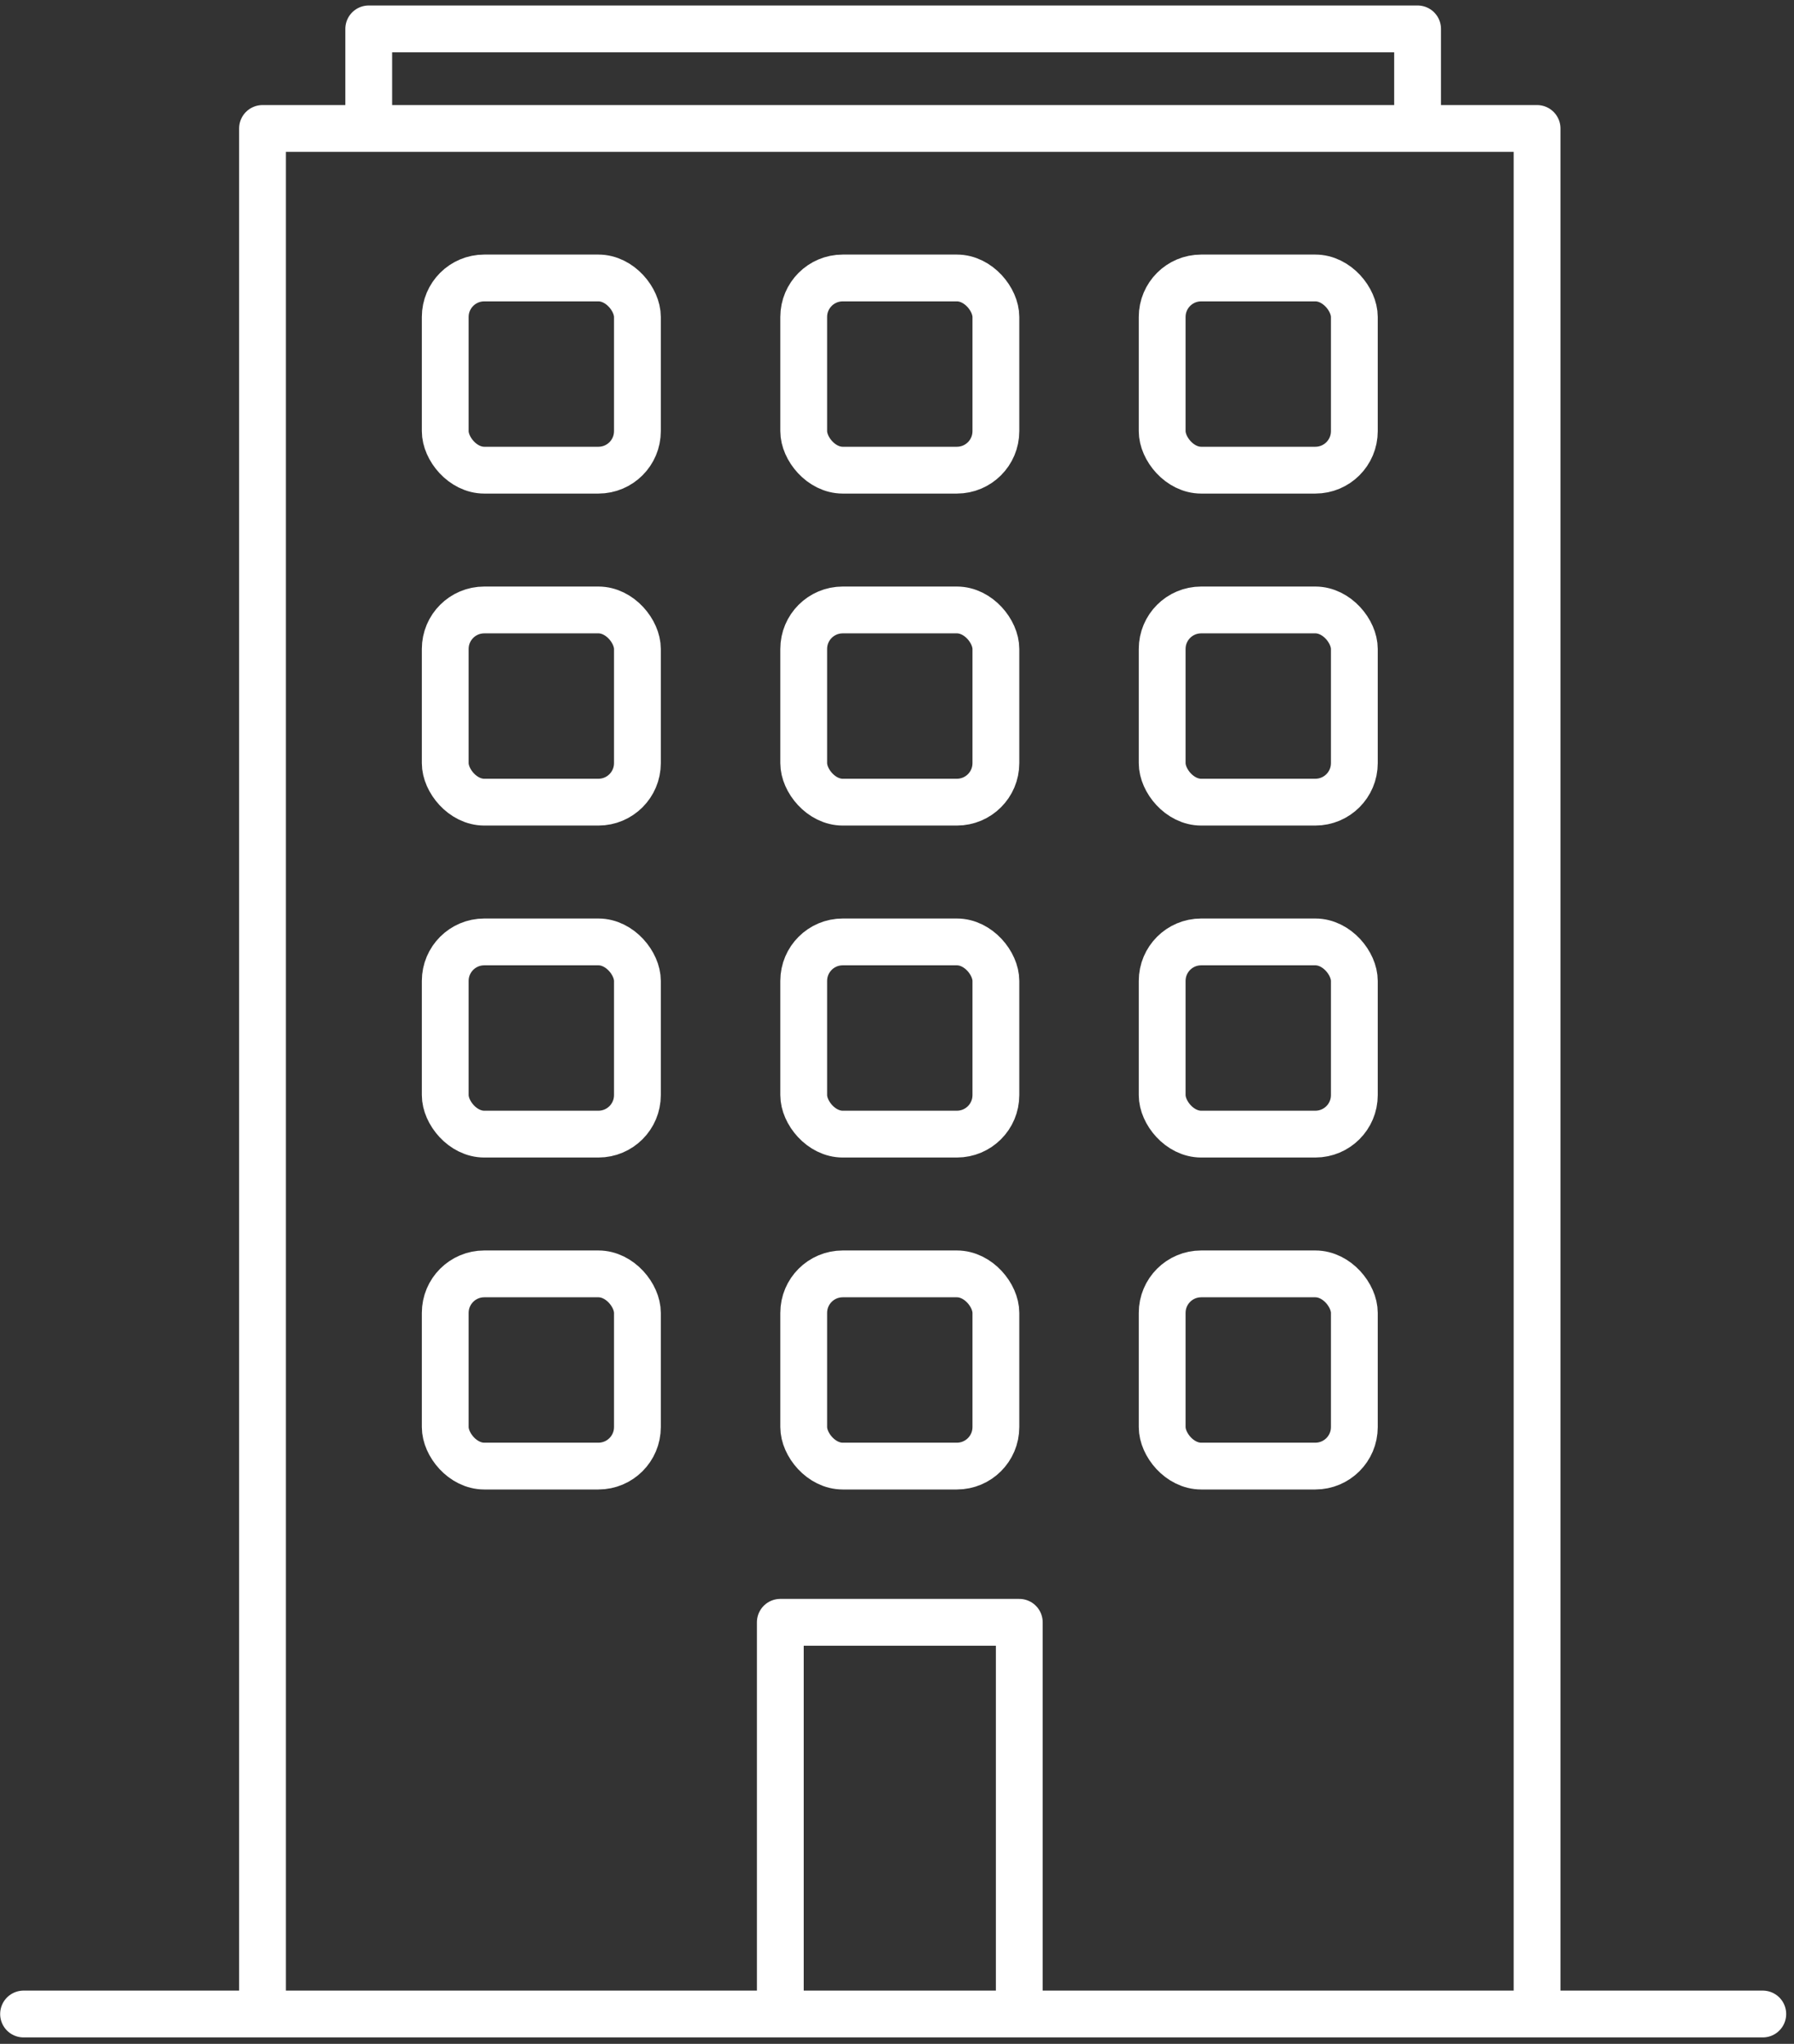
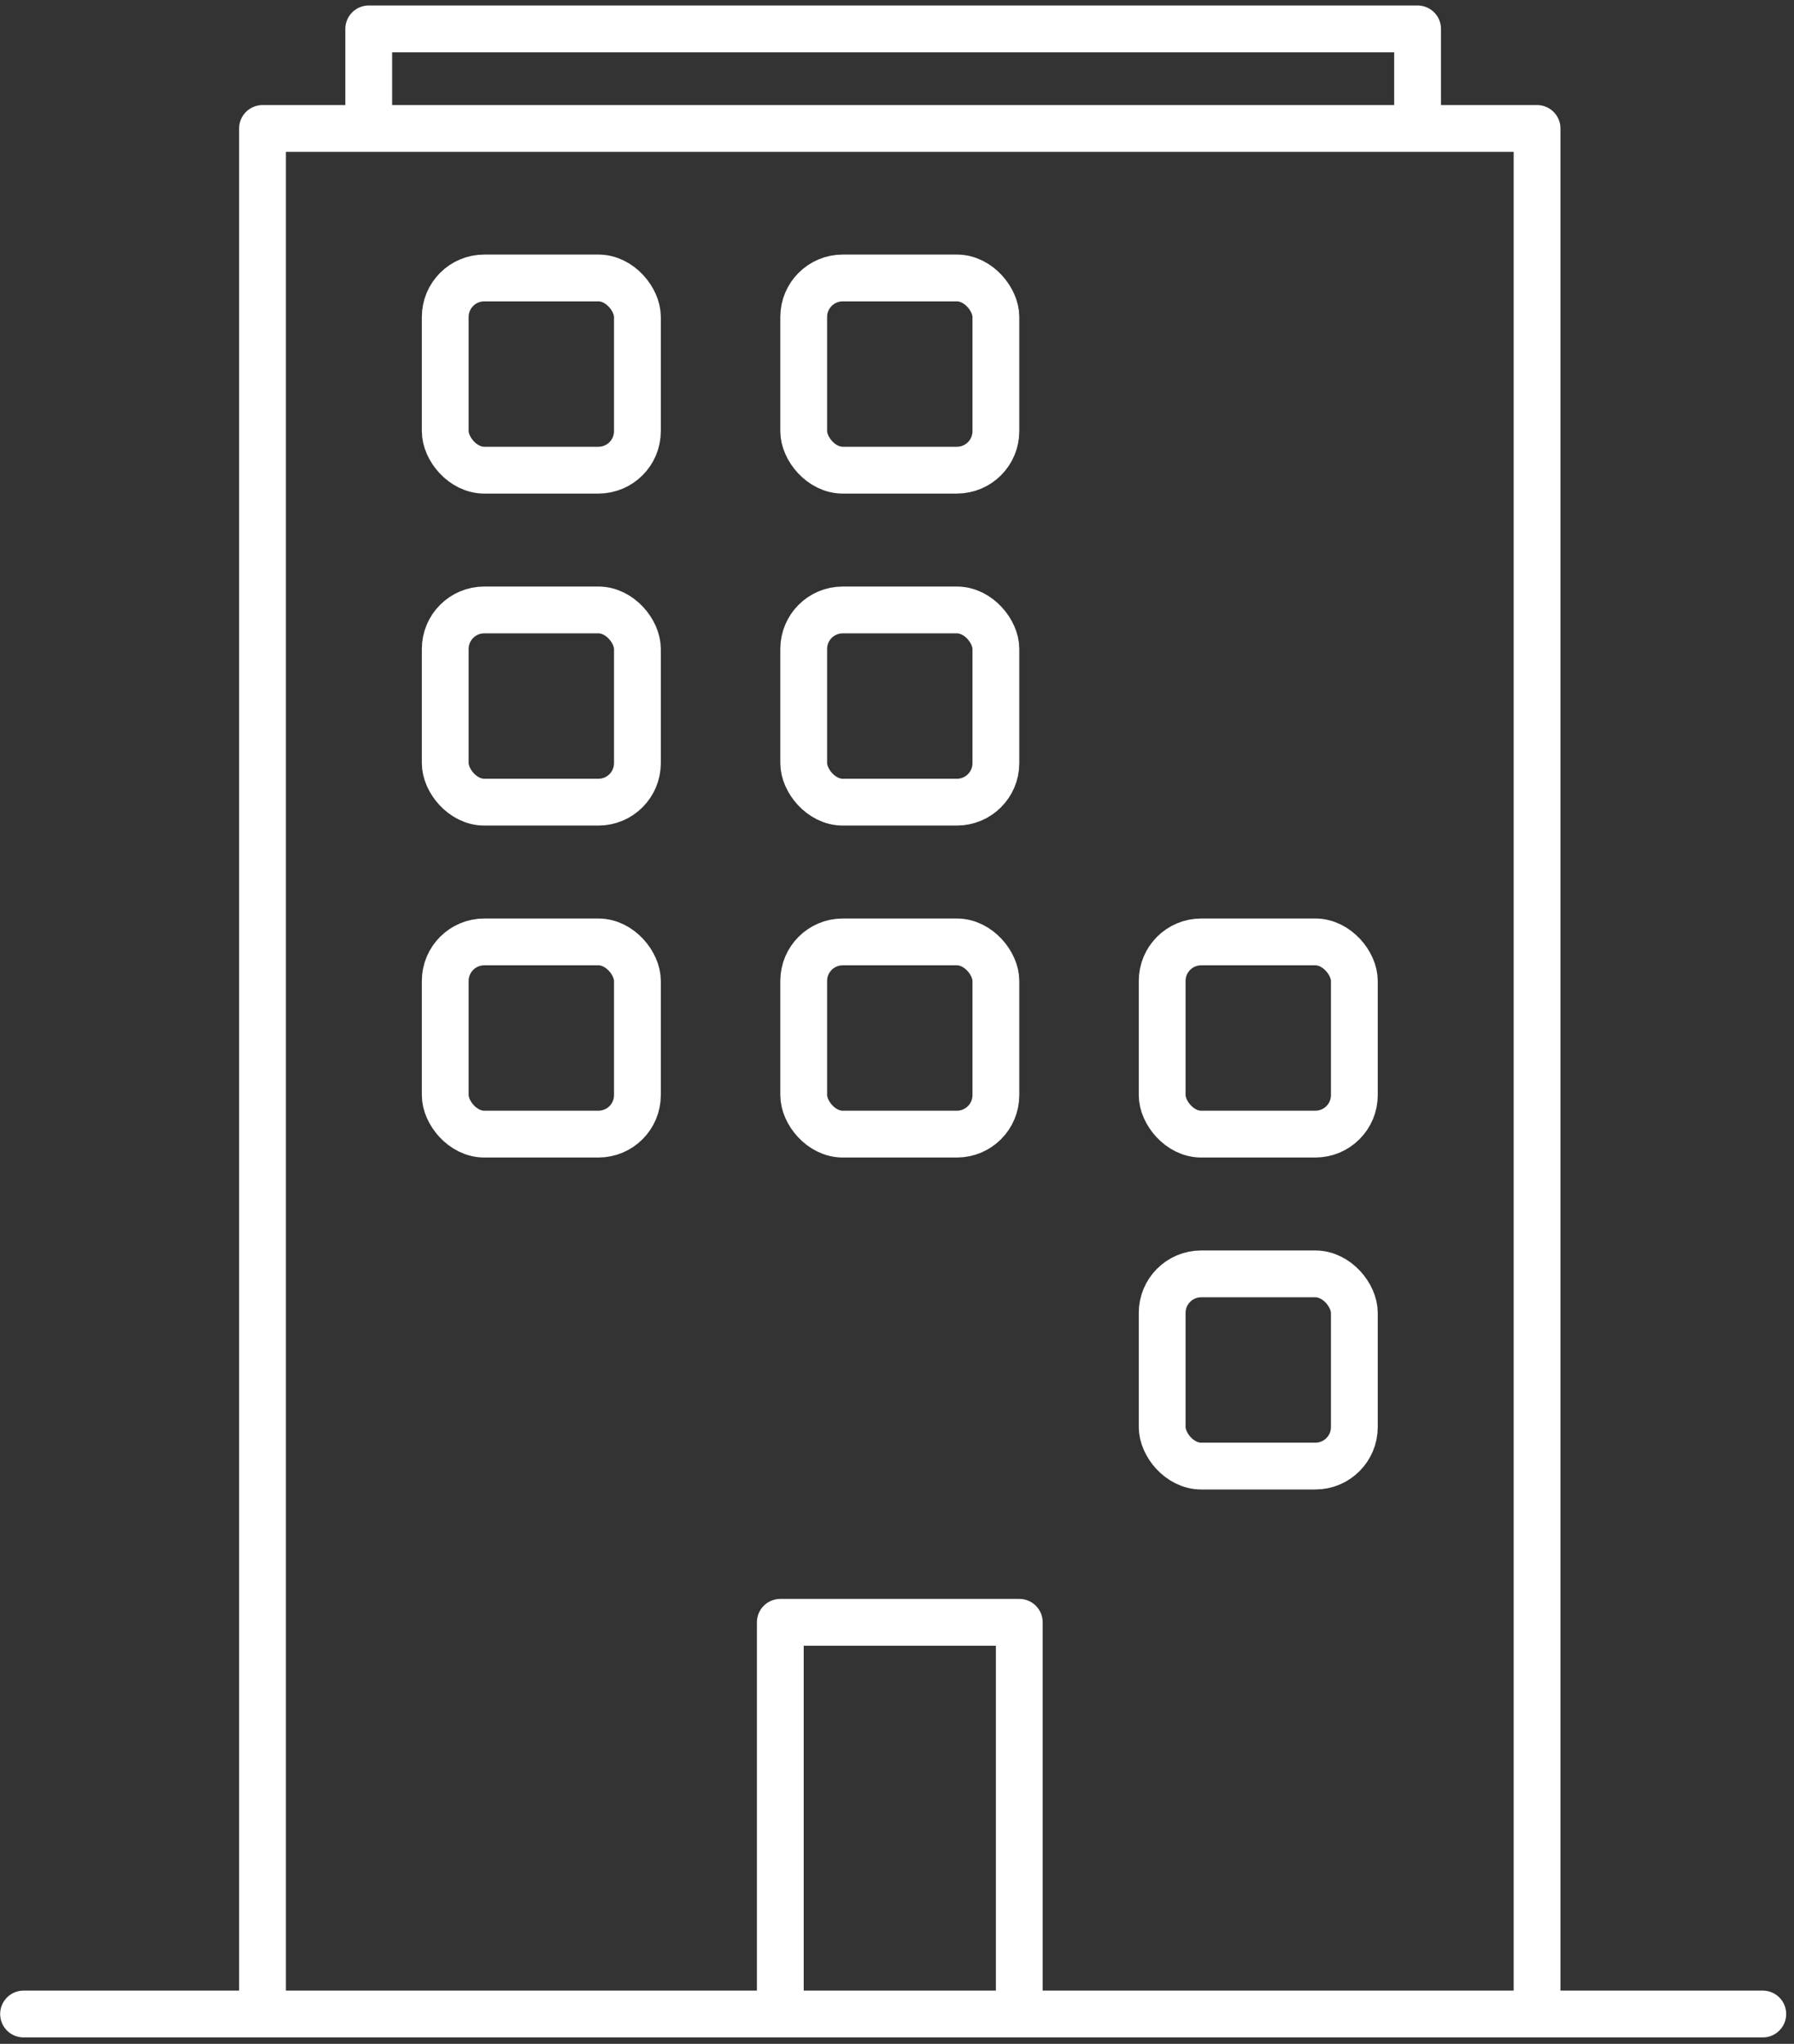
<svg xmlns="http://www.w3.org/2000/svg" width="115" height="131" viewBox="0 0 115 131" fill="none">
  <rect x="0" y="0" width="115" height="131" fill="#333333" stroke="none" />
  <path d="M1.51 129.086H112.999" stroke="white" stroke-width="3" stroke-linecap="round" />
  <path d="M98.53 128.66V8.234H16.828V128.66" stroke="white" stroke-width="3" stroke-linejoin="round" />
  <path d="M65.339 128.661V103.98H50.02V128.661" stroke="white" stroke-width="3" stroke-linejoin="round" />
  <path d="M90.871 7.809V1.852H23.637V7.809" stroke="white" stroke-width="3" stroke-linejoin="round" />
  <rect x="28.541" y="17.816" width="12.319" height="12.319" rx="2.5" stroke="white" stroke-width="3" />
  <rect x="51.52" y="17.816" width="12.319" height="12.319" rx="2.5" stroke="white" stroke-width="3" />
-   <rect x="74.498" y="17.816" width="12.319" height="12.319" rx="2.5" stroke="white" stroke-width="3" />
  <rect x="28.541" y="39.094" width="12.319" height="12.319" rx="2.5" stroke="white" stroke-width="3" />
  <rect x="51.52" y="39.094" width="12.319" height="12.319" rx="2.5" stroke="white" stroke-width="3" />
-   <rect x="74.498" y="39.094" width="12.319" height="12.319" rx="2.5" stroke="white" stroke-width="3" />
  <rect x="28.541" y="60.371" width="12.319" height="12.319" rx="2.5" stroke="white" stroke-width="3" />
  <rect x="51.52" y="60.371" width="12.319" height="12.319" rx="2.5" stroke="white" stroke-width="3" />
  <rect x="74.498" y="60.371" width="12.319" height="12.319" rx="2.5" stroke="white" stroke-width="3" />
-   <rect x="28.541" y="81.648" width="12.319" height="12.319" rx="2.5" stroke="white" stroke-width="3" />
-   <rect x="51.52" y="81.648" width="12.319" height="12.319" rx="2.5" stroke="white" stroke-width="3" />
  <rect x="74.498" y="81.648" width="12.319" height="12.319" rx="2.5" stroke="white" stroke-width="3" />
</svg>